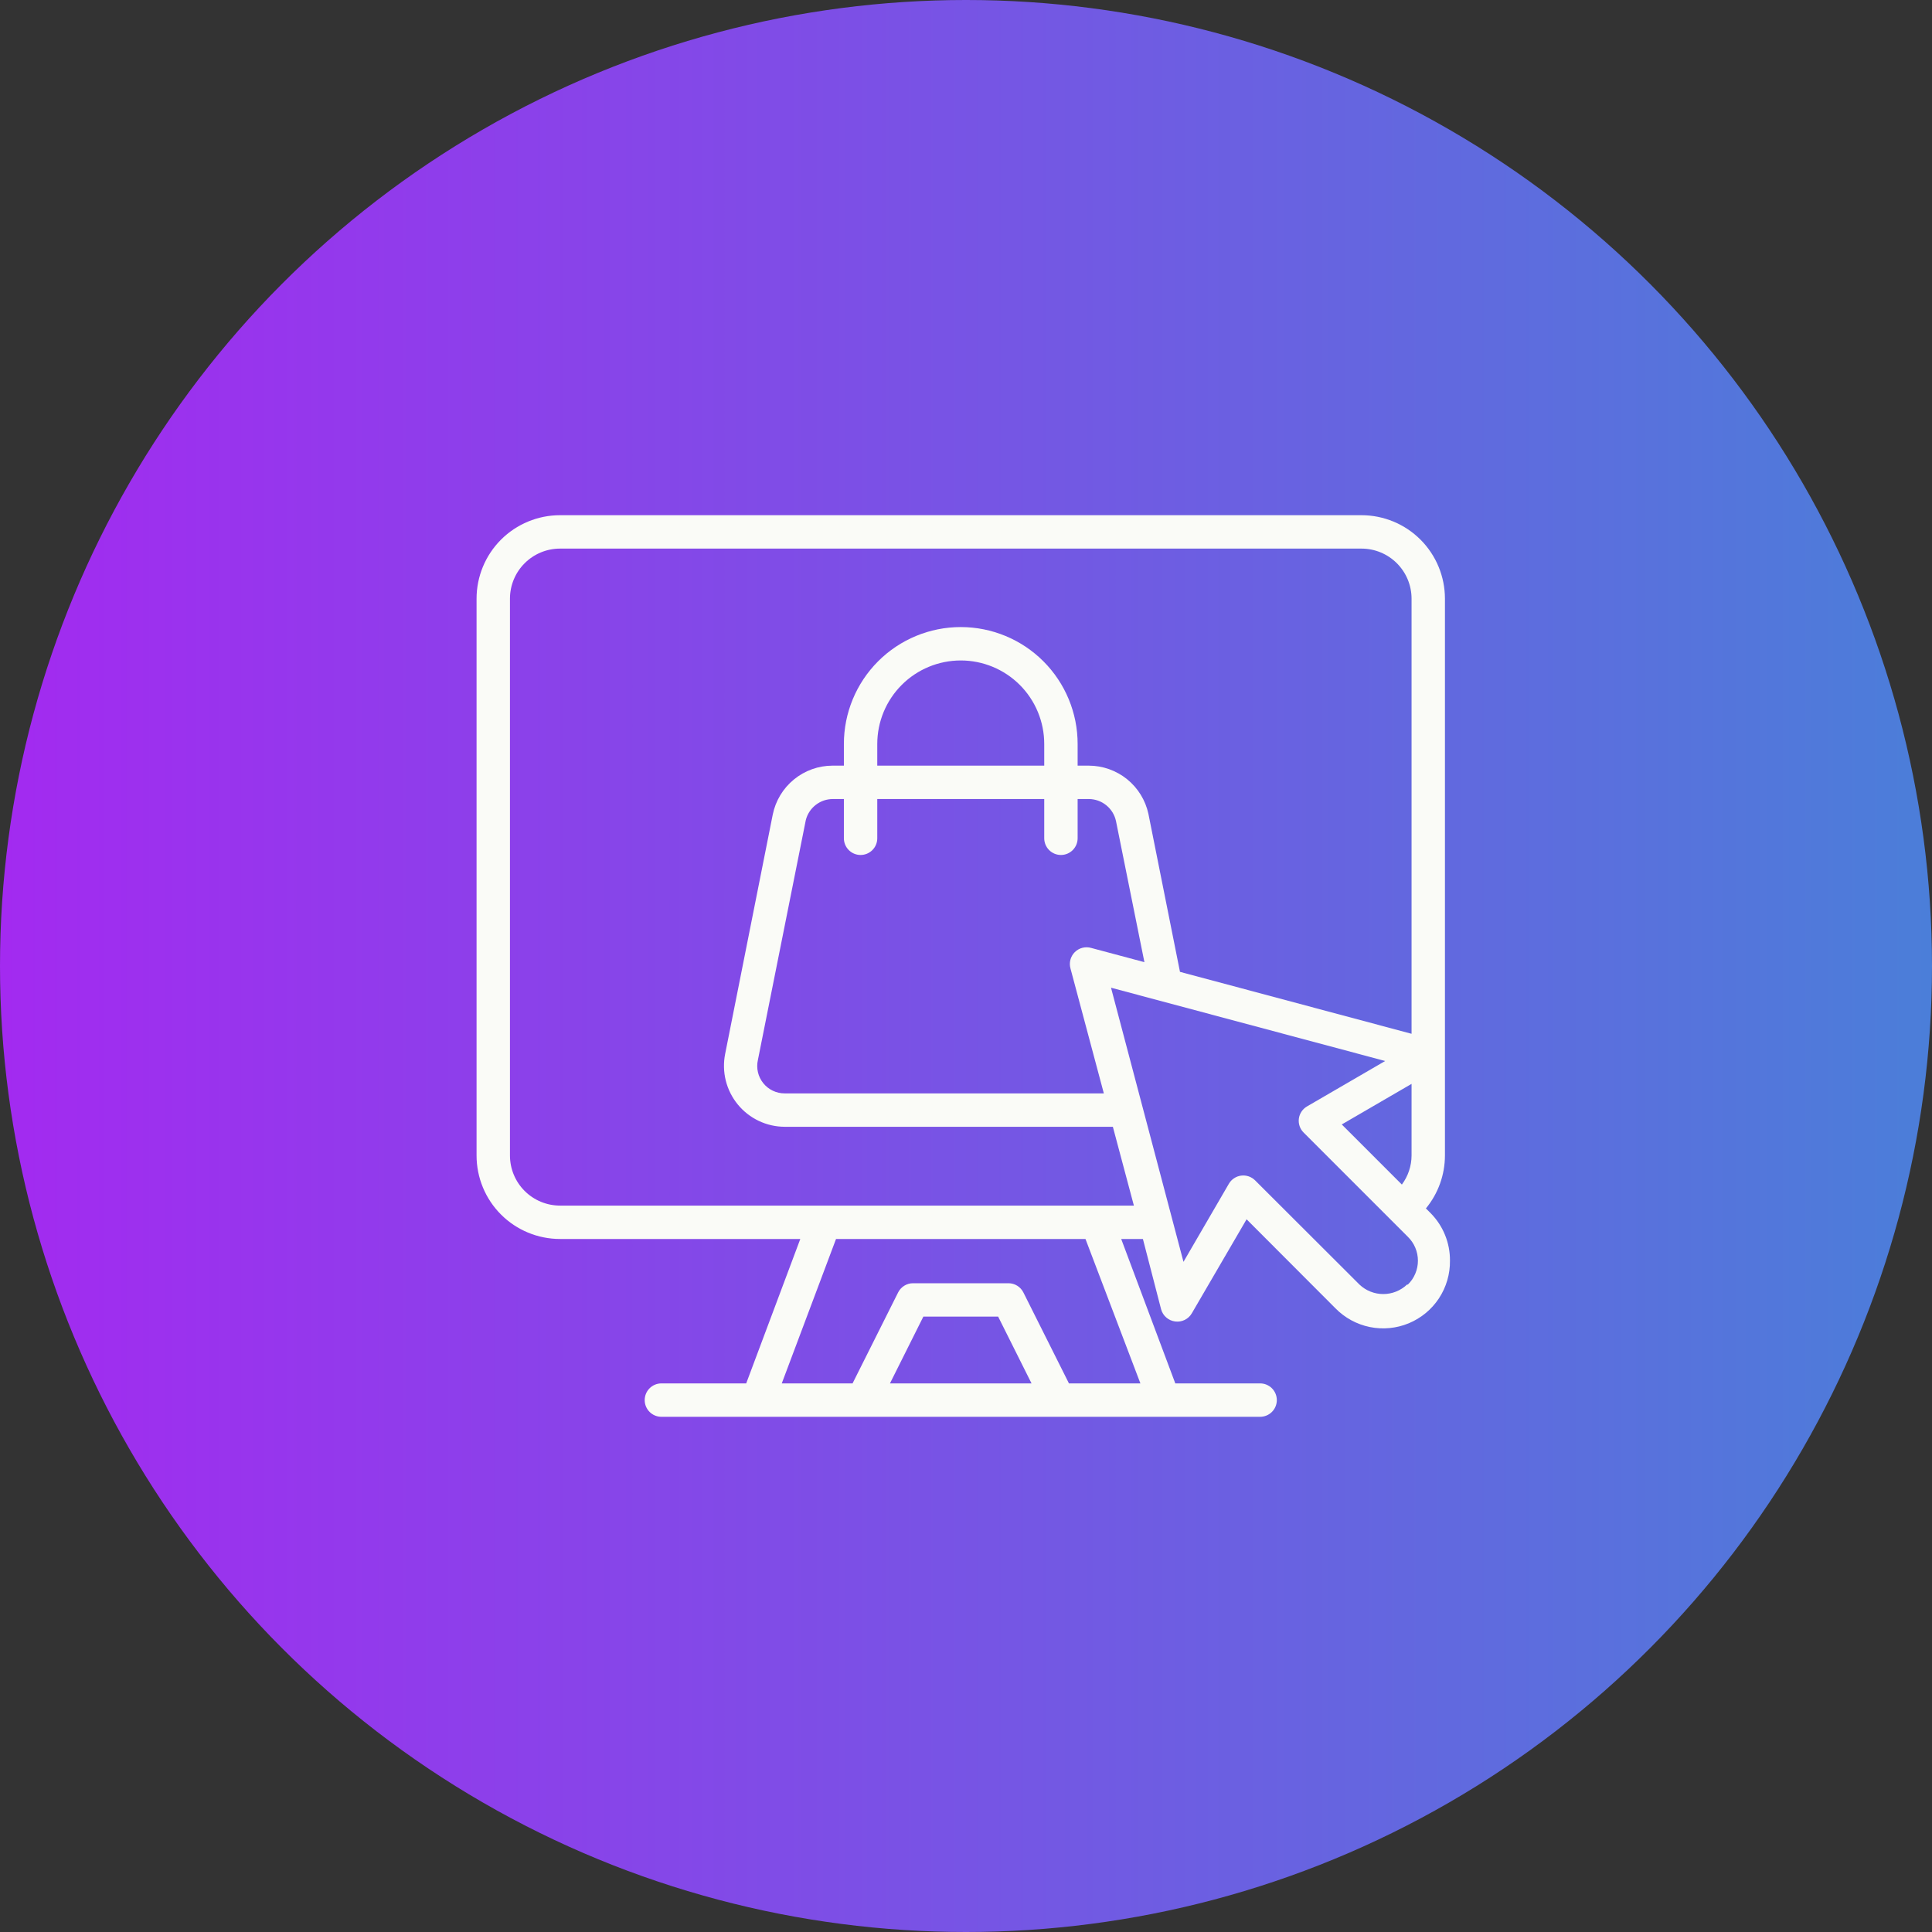
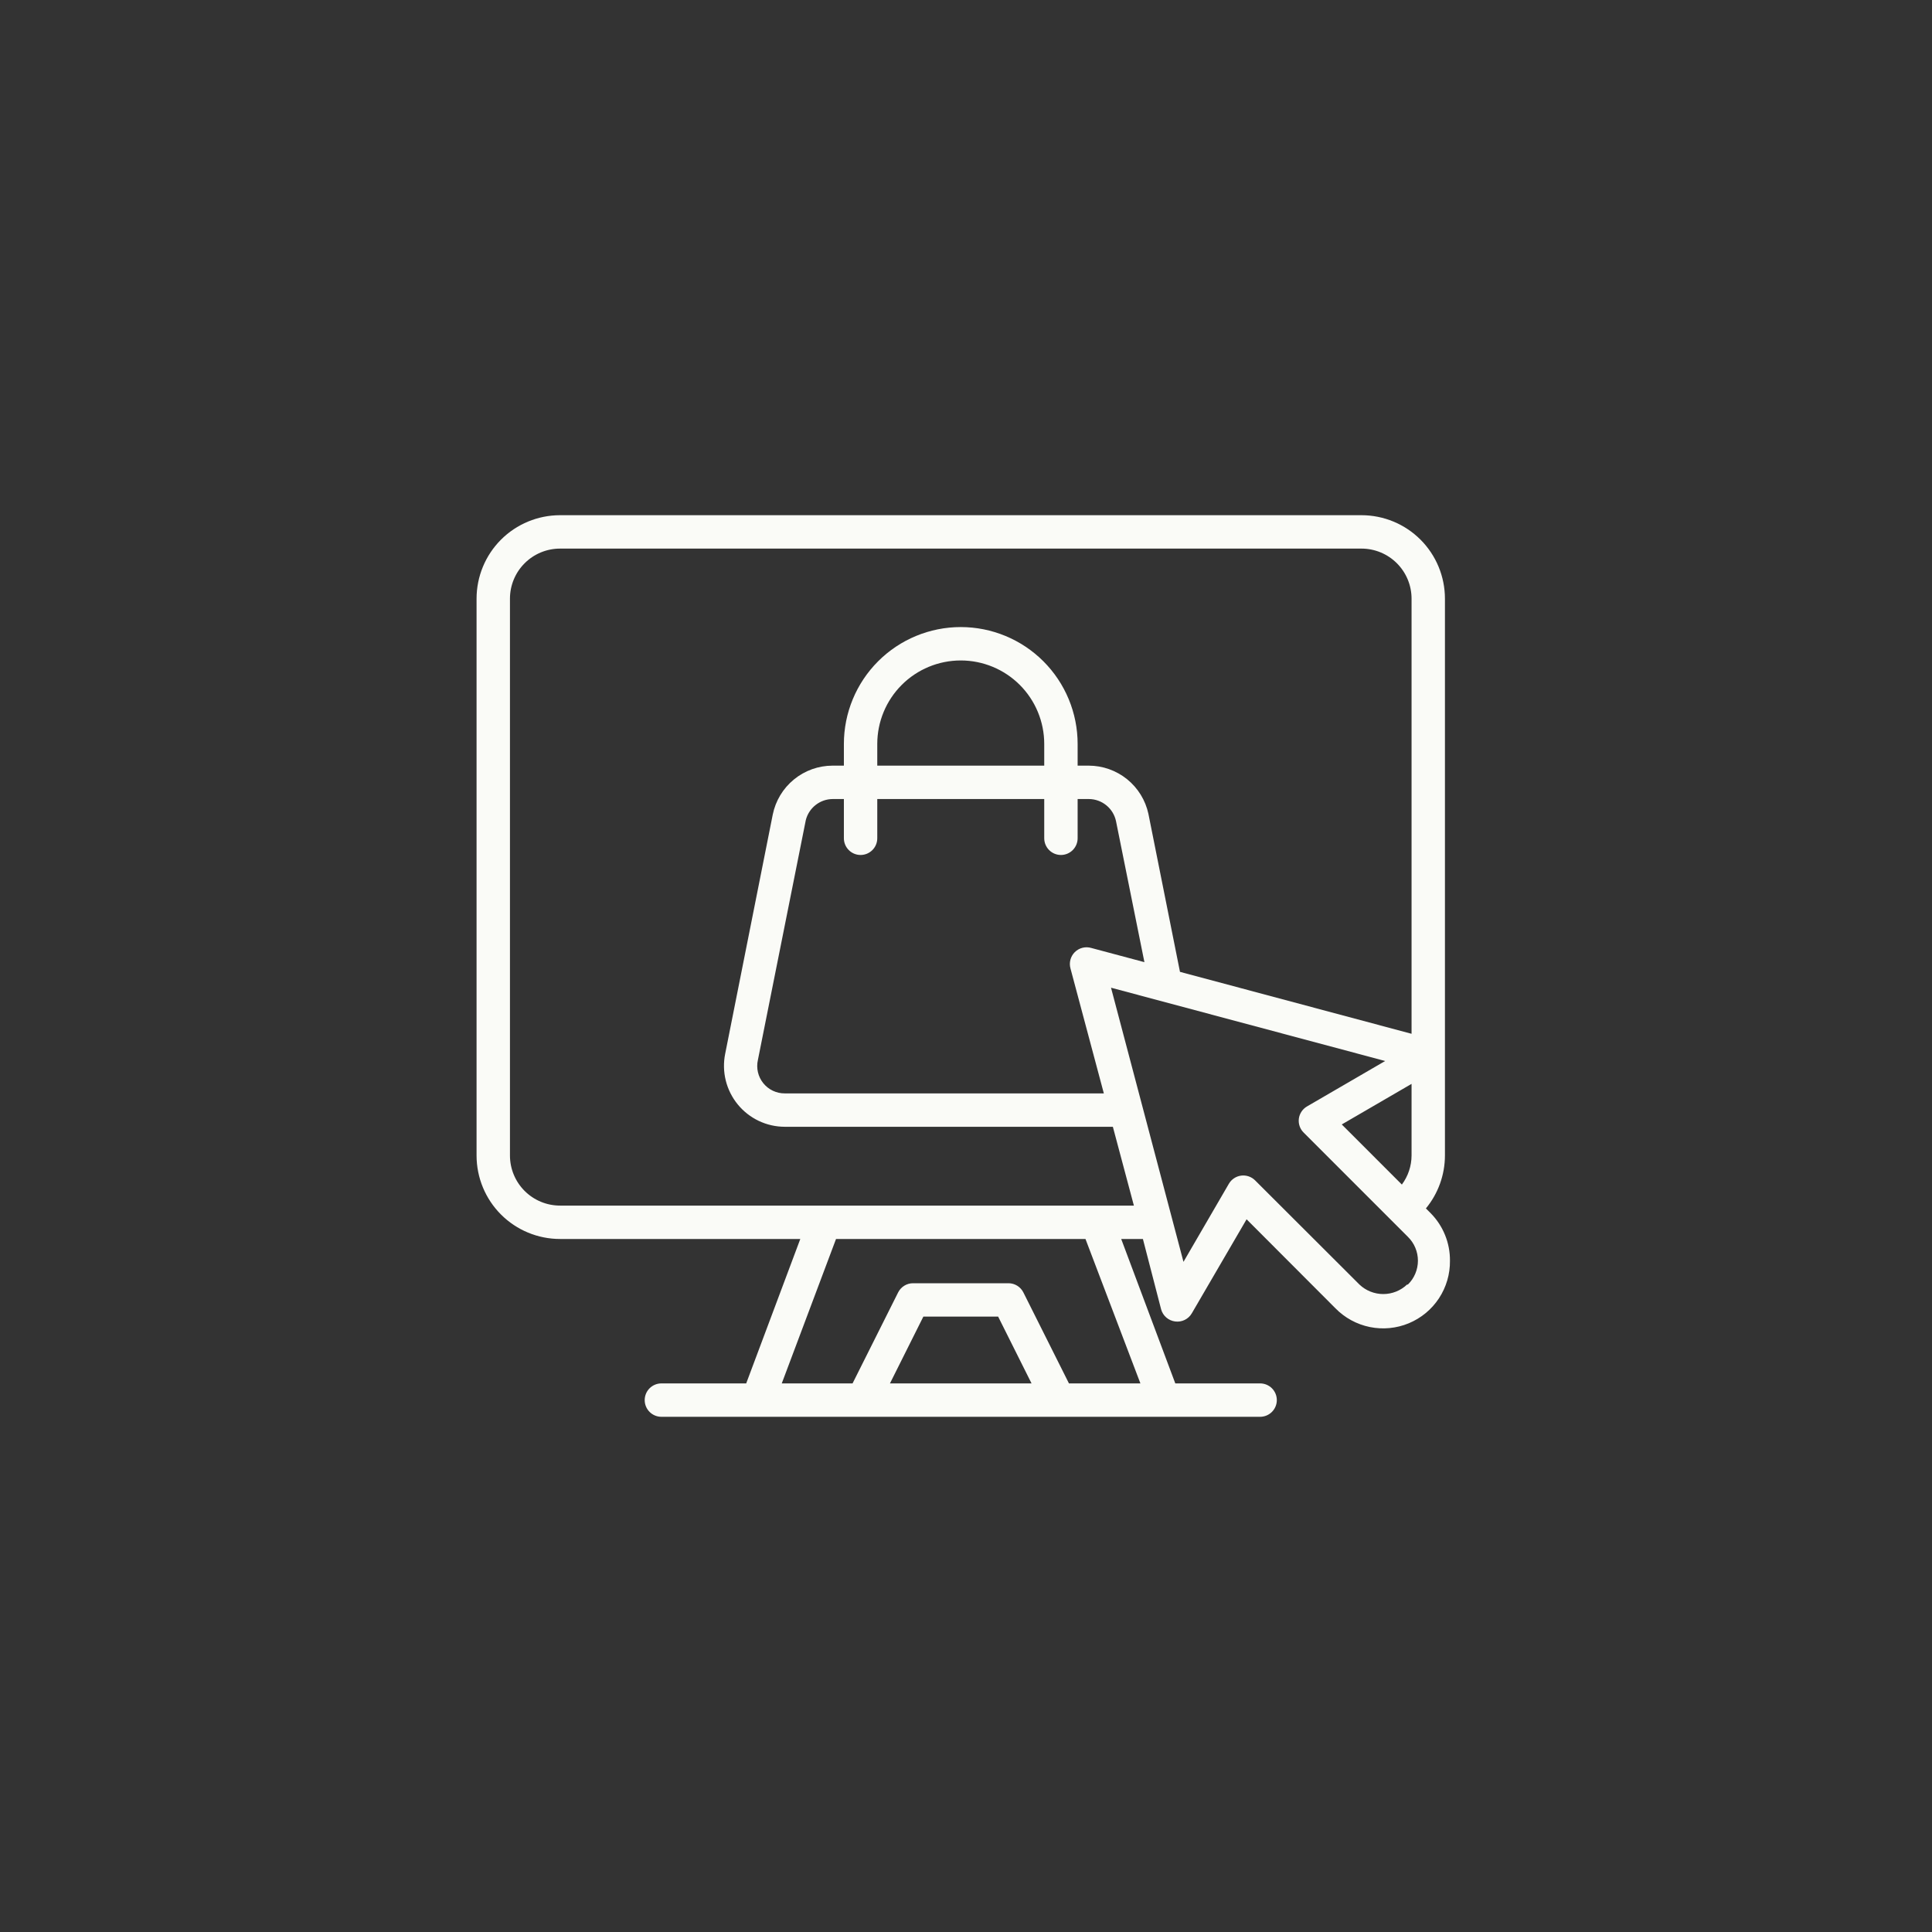
<svg xmlns="http://www.w3.org/2000/svg" width="150" height="150" viewBox="0 0 150 150" fill="none">
  <rect x="0" y="0" width="150" height="150" fill="#333333" stroke="none" />
-   <circle cx="75" cy="75" r="75" fill="url(#paint0_linear_637_9)" />
  <path d="M111.083 94.198L110.707 93.822C111.66 92.665 112.183 91.212 112.185 89.713V46.481C112.185 44.763 111.502 43.114 110.287 41.898C109.071 40.683 107.423 40 105.704 40H43.481C41.763 40 40.114 40.683 38.898 41.898C37.683 43.114 37 44.763 37 46.481V89.713C37 91.432 37.683 93.081 38.898 94.296C40.114 95.512 41.763 96.194 43.481 96.194H62.135L57.935 107.407H51.35C51.006 107.407 50.676 107.544 50.433 107.787C50.19 108.03 50.054 108.36 50.054 108.704C50.054 109.047 50.19 109.377 50.433 109.62C50.676 109.863 51.006 110 51.35 110H97.835C98.179 110 98.509 109.863 98.752 109.62C98.995 109.377 99.132 109.047 99.132 108.704C99.132 108.36 98.995 108.03 98.752 107.787C98.509 107.544 98.179 107.407 97.835 107.407H91.25L87.05 96.194H88.735L90.148 101.652C90.216 101.9 90.355 102.122 90.549 102.29C90.743 102.459 90.982 102.566 91.237 102.598C91.492 102.633 91.751 102.591 91.982 102.478C92.213 102.365 92.405 102.185 92.533 101.963L96.785 94.665L103.681 101.574C104.406 102.315 105.336 102.822 106.352 103.03C107.367 103.237 108.422 103.136 109.379 102.738C110.336 102.34 111.152 101.665 111.721 100.799C112.291 99.933 112.588 98.916 112.574 97.88C112.58 97.198 112.451 96.522 112.195 95.891C111.939 95.259 111.562 94.684 111.083 94.198ZM104.174 87.302L109.593 84.152V89.713C109.59 90.526 109.326 91.317 108.841 91.969L104.174 87.302ZM69.096 107.407L71.689 102.222H77.496L80.089 107.407H69.096ZM88.541 107.407H82.993L79.454 100.343C79.346 100.129 79.181 99.949 78.978 99.823C78.774 99.697 78.539 99.63 78.3 99.63H70.885C70.646 99.63 70.411 99.697 70.208 99.823C70.004 99.949 69.839 100.129 69.731 100.343L66.193 107.407H60.696L64.909 96.194H84.276L88.541 107.407ZM43.481 93.602C42.45 93.602 41.461 93.192 40.732 92.463C40.002 91.734 39.593 90.744 39.593 89.713V46.481C39.593 45.45 40.002 44.461 40.732 43.732C41.461 43.002 42.45 42.593 43.481 42.593H105.704C106.735 42.593 107.724 43.002 108.454 43.732C109.183 44.461 109.593 45.45 109.593 46.481V80.263L91.613 75.454L89.163 63.191C88.935 62.13 88.349 61.179 87.505 60.497C86.66 59.816 85.608 59.444 84.522 59.444H83.667V57.759C83.667 55.353 82.711 53.045 81.009 51.343C79.307 49.641 76.999 48.685 74.593 48.685C72.186 48.685 69.878 49.641 68.176 51.343C66.475 53.045 65.519 55.353 65.519 57.759V59.444H64.637C63.544 59.446 62.486 59.825 61.641 60.517C60.795 61.209 60.214 62.172 59.996 63.243L56.302 81.819C56.164 82.504 56.18 83.212 56.348 83.891C56.517 84.57 56.834 85.204 57.276 85.745C57.719 86.287 58.276 86.724 58.908 87.025C59.539 87.325 60.23 87.482 60.93 87.483H86.402L88.035 93.602H43.481ZM83.109 75.181L85.702 84.891H60.93C60.61 84.893 60.294 84.822 60.005 84.685C59.715 84.548 59.461 84.347 59.261 84.098C59.06 83.849 58.918 83.558 58.846 83.246C58.773 82.934 58.772 82.61 58.843 82.298L62.563 63.67C62.681 63.203 62.952 62.789 63.333 62.493C63.713 62.197 64.181 62.037 64.663 62.037H65.519V65.083C65.519 65.427 65.655 65.757 65.898 66C66.141 66.243 66.471 66.38 66.815 66.38C67.159 66.38 67.488 66.243 67.731 66C67.975 65.757 68.111 65.427 68.111 65.083V62.037H81.074V65.083C81.074 65.427 81.211 65.757 81.454 66C81.697 66.243 82.027 66.38 82.37 66.38C82.714 66.38 83.044 66.243 83.287 66C83.53 65.757 83.667 65.427 83.667 65.083V62.037H84.548C85.042 62.041 85.52 62.215 85.902 62.529C86.284 62.842 86.547 63.277 86.648 63.761L88.852 74.702L84.73 73.6C84.503 73.533 84.263 73.529 84.035 73.588C83.806 73.647 83.598 73.768 83.433 73.937C83.276 74.098 83.163 74.298 83.106 74.516C83.049 74.734 83.05 74.964 83.109 75.181ZM81.074 59.444H68.111V57.759C68.111 56.04 68.794 54.392 70.01 53.176C71.225 51.961 72.874 51.278 74.593 51.278C76.312 51.278 77.96 51.961 79.176 53.176C80.391 54.392 81.074 56.04 81.074 57.759V59.444ZM109.243 99.733C108.744 100.207 108.083 100.47 107.395 100.47C106.708 100.47 106.047 100.207 105.548 99.733L97.446 91.644C97.306 91.504 97.136 91.398 96.949 91.334C96.761 91.27 96.562 91.249 96.365 91.274C96.168 91.299 95.98 91.369 95.815 91.478C95.65 91.587 95.511 91.733 95.411 91.904L91.885 97.97L86.259 76.685L107.544 82.376L101.478 85.902C101.307 86.001 101.161 86.137 101.051 86.301C100.941 86.466 100.869 86.652 100.843 86.848C100.817 87.046 100.838 87.248 100.903 87.437C100.968 87.626 101.076 87.797 101.219 87.937L109.307 96.026C109.554 96.267 109.751 96.556 109.884 96.874C110.018 97.192 110.087 97.534 110.087 97.88C110.087 98.225 110.018 98.567 109.884 98.885C109.751 99.204 109.554 99.492 109.307 99.733H109.243Z" fill="#FAFBF7" />
  <defs>
    <linearGradient id="paint0_linear_637_9" x1="0" y1="75" x2="150" y2="75" gradientUnits="userSpaceOnUse">
      <stop stop-color="#A32AF0" />
      <stop offset="1" stop-color="#4B7ED9" />
    </linearGradient>
  </defs>
</svg>